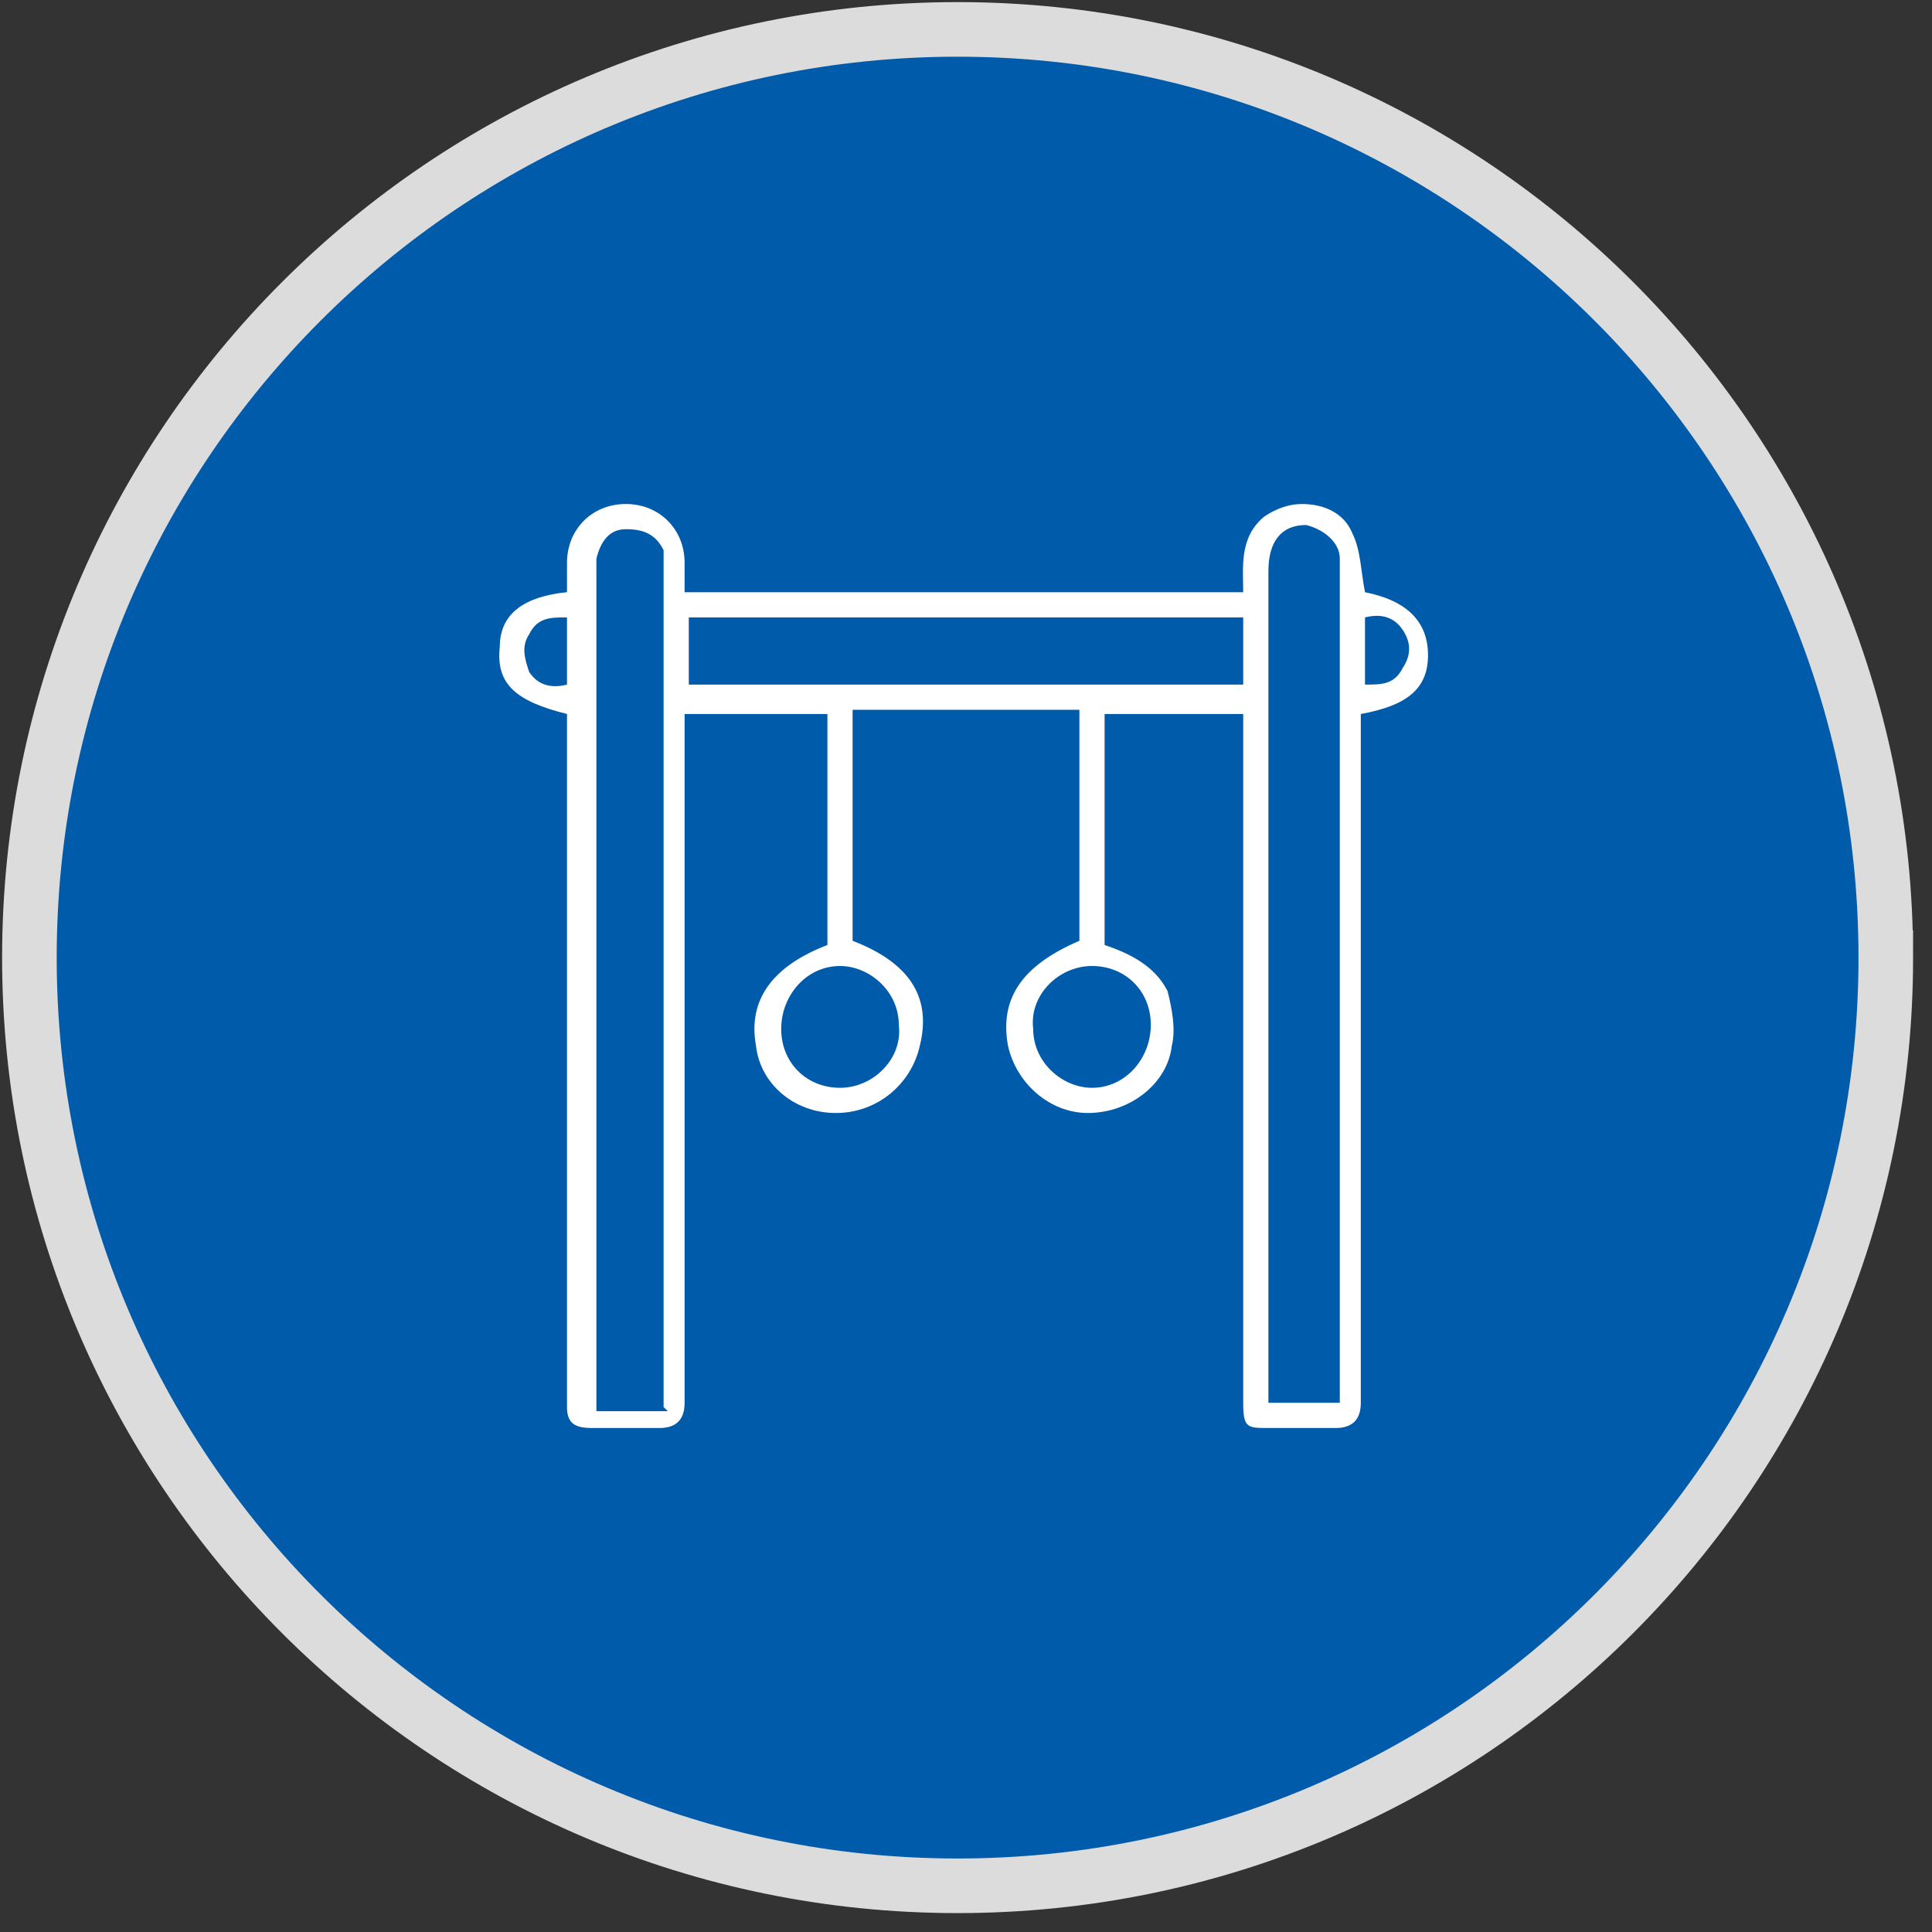
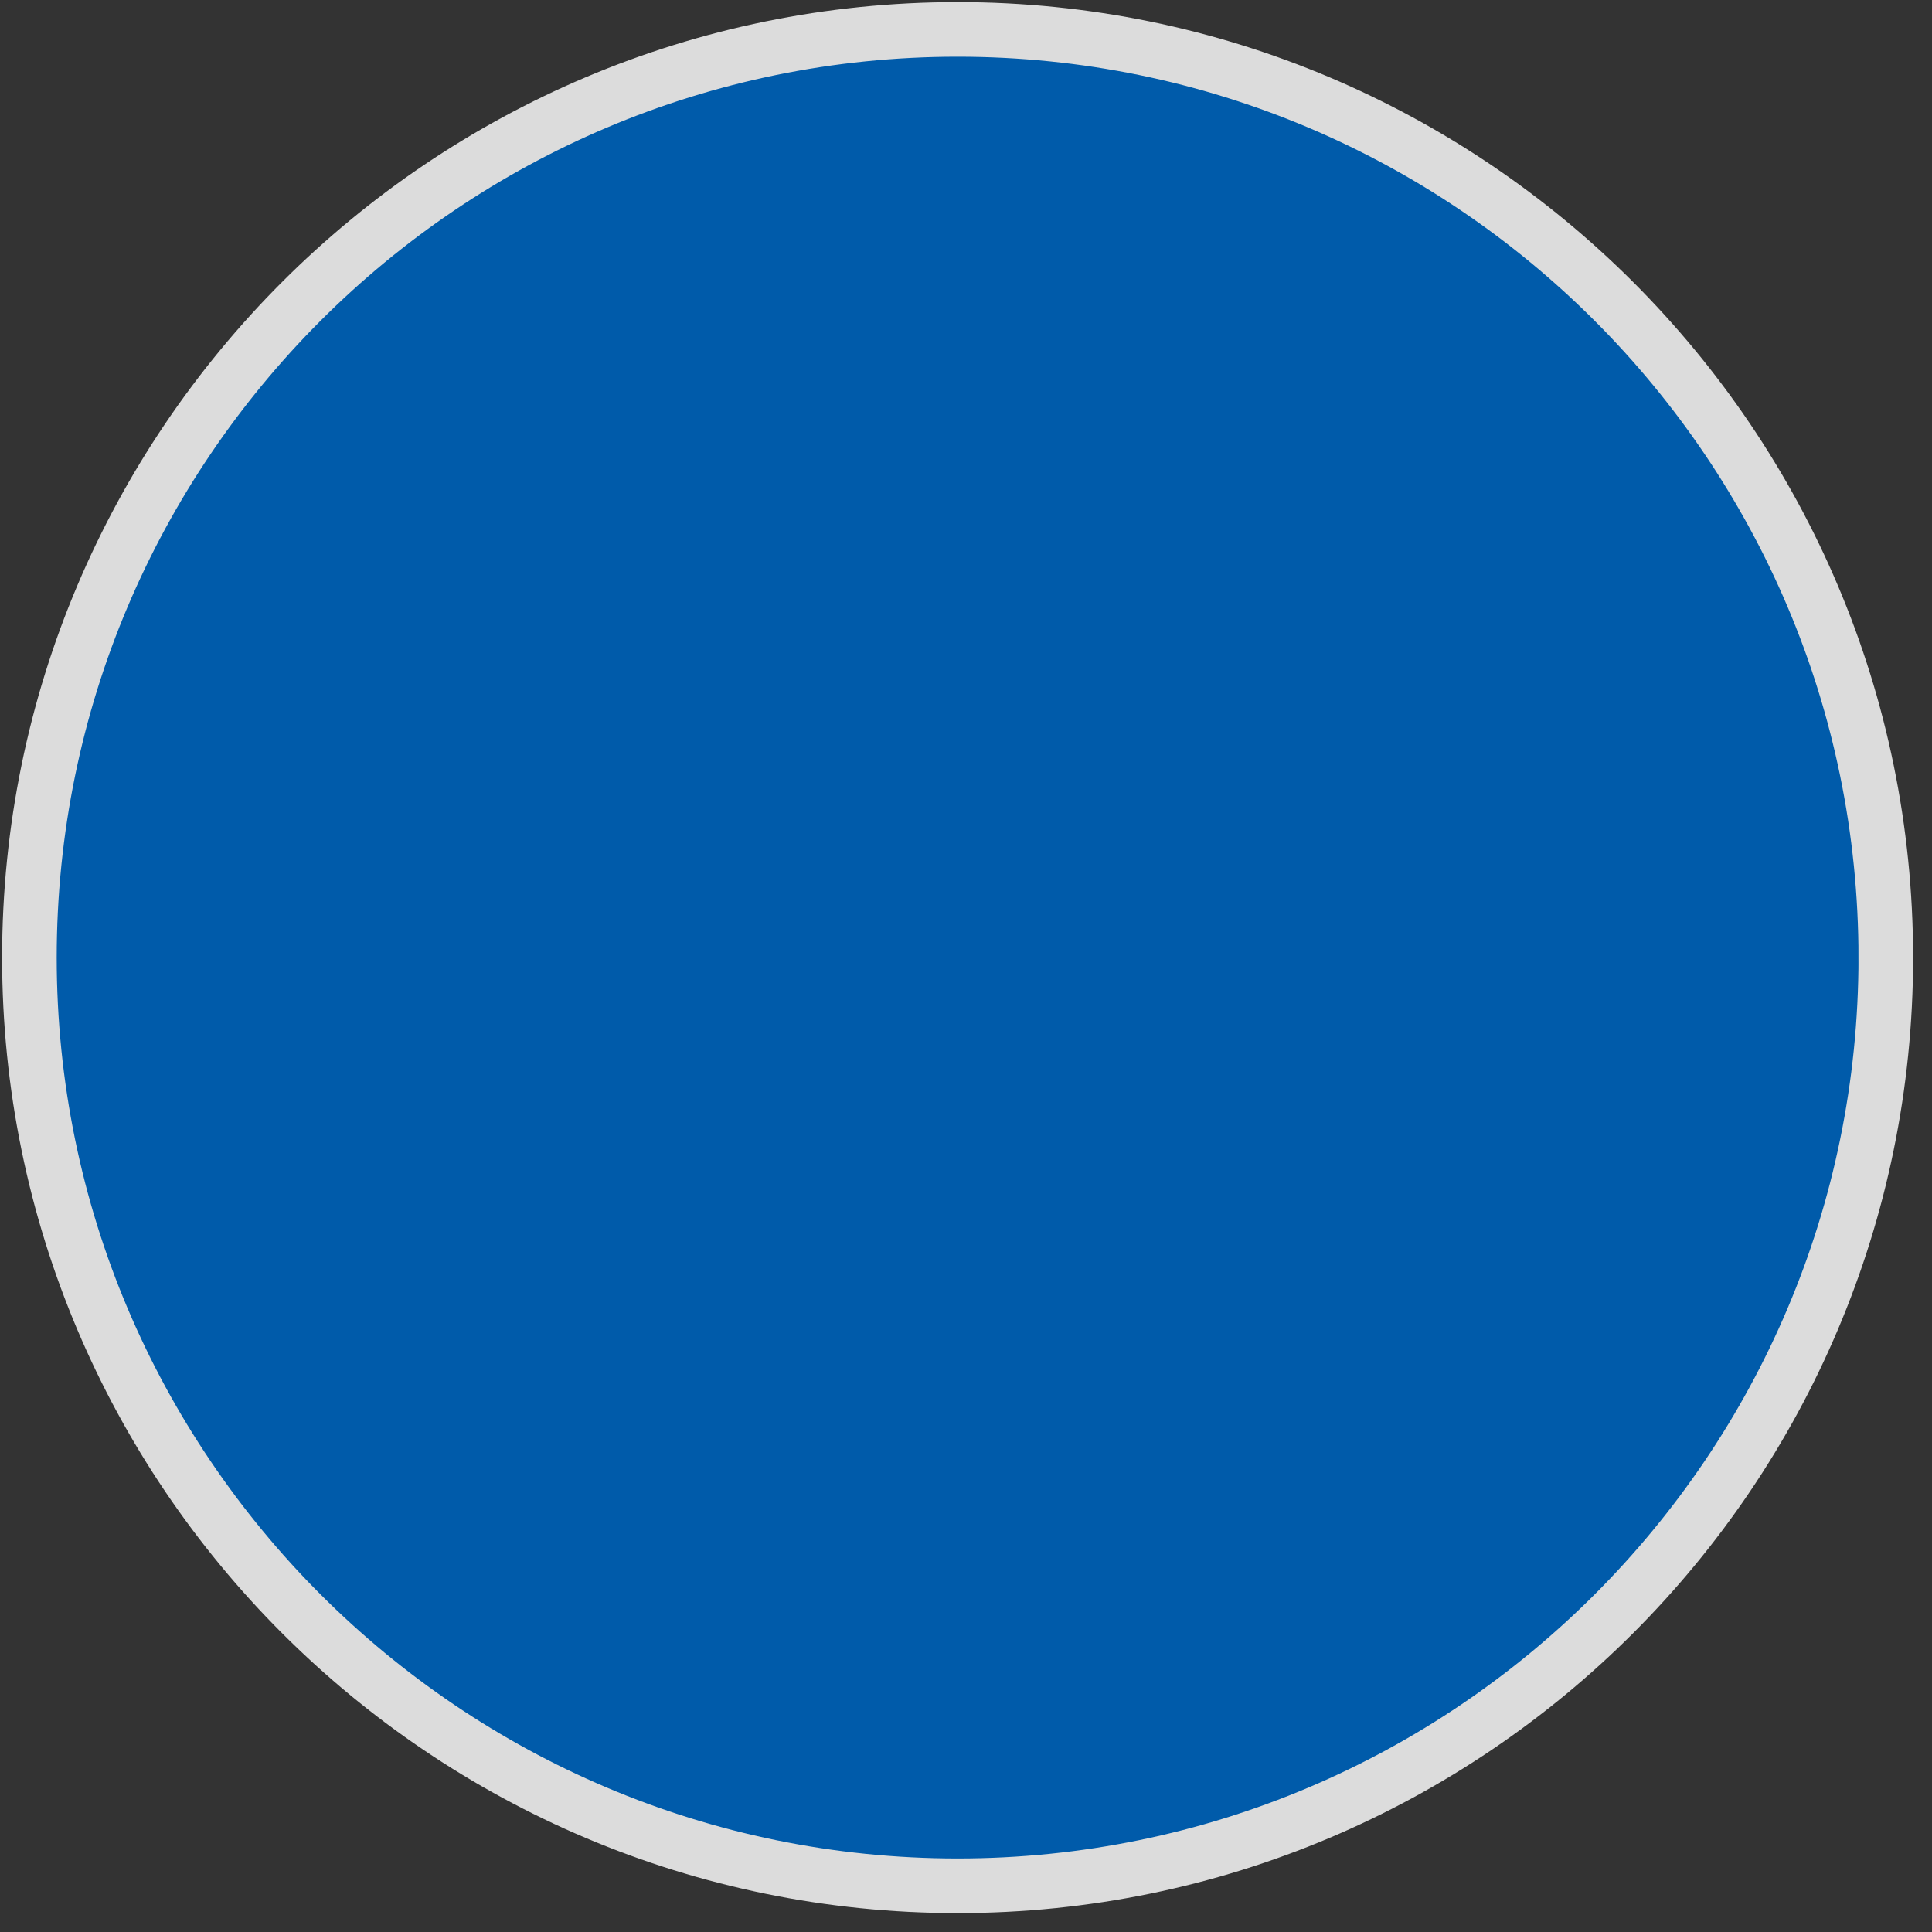
<svg xmlns="http://www.w3.org/2000/svg" version="1.1" viewBox="0 0 46 46">
  <rect x="0" y="0" width="46" height="46" fill="#333333" stroke="none" />
  <defs>
    <style>
      .cls-1 {
        fill: #fff;
      }

      .cls-2 {
        fill: #005baa;
        stroke: #dcdcdc;
        stroke-width: 1.3px;
      }
    </style>
  </defs>
  <g>
    <g id="Layer_1">
      <path class="cls-2" d="M44.9,22.8c0,12.2-9.9,22.1-22.1,22.1S.7,35,.7,22.8,10.6.7,22.8.7s22.1,9.9,22.1,22.1Z" />
-       <path class="cls-1" d="M29.6,17h-3.3v5.5c.6.2,1.2.5,1.5,1.1.1.4.2.9.1,1.3-.1.9-1,1.6-2,1.6-.9,0-1.7-.7-1.9-1.6-.2-1.1.3-1.9,1.7-2.5v-5.5h-5.4v5.5c1.3.5,1.9,1.3,1.6,2.5-.2.9-1,1.6-2,1.6-1,0-1.8-.7-1.9-1.6-.2-1.1.4-1.9,1.7-2.4,0,0,0-.2,0-.3,0-1.7,0-3.4,0-5.2h-3.4v.5c0,5.3,0,10.6,0,15.9q0,.6-.6.6c-.5,0-1.1,0-1.6,0-.4,0-.6-.1-.6-.5,0-1,0-2,0-3,0-4.3,0-8.7,0-13,0-.2,0-.3,0-.5-1.2-.3-1.7-.7-1.6-1.6,0-.8.6-1.2,1.6-1.3,0-.2,0-.5,0-.7,0-.8.6-1.4,1.4-1.4.8,0,1.4.6,1.4,1.4,0,.2,0,.5,0,.7h13.3c0-.6-.1-1.3.5-1.8.3-.2.6-.3.9-.3.5,0,1,.2,1.2.7.2.4.2.9.3,1.4,1,.2,1.5.7,1.5,1.5,0,.8-.5,1.2-1.6,1.4,0,.2,0,.3,0,.5,0,5.3,0,10.6,0,15.9q0,.6-.6.6c-.5,0-1.1,0-1.6,0-.5,0-.6,0-.6-.6,0-4.3,0-8.7,0-13,0-1.1,0-2.3,0-3.5ZM15.8,33.5v-.4c0-6.5,0-13,0-19.4,0-.2,0-.4,0-.6-.2-.4-.5-.5-.9-.5-.4,0-.6.3-.7.7,0,.1,0,.3,0,.4,0,6.5,0,12.9,0,19.4,0,.2,0,.3,0,.5h1.7ZM31.9,33.5v-.5c0-6.5,0-12.9,0-19.4,0-.1,0-.2,0-.3,0-.4-.4-.7-.8-.8-.6,0-.9.4-.9,1.1,0,6.5,0,13,0,19.4,0,.1,0,.3,0,.4h1.7ZM16.4,16.3h13.2v-1.6h-13.2v1.6ZM18.6,24.5c0,.8.6,1.4,1.4,1.4.8,0,1.5-.7,1.4-1.5,0-.8-.7-1.4-1.4-1.4-.8,0-1.4.7-1.4,1.5ZM27.4,24.4c0-.8-.6-1.4-1.4-1.4-.8,0-1.5.7-1.4,1.5,0,.8.7,1.4,1.4,1.4.8,0,1.4-.7,1.4-1.5ZM13.5,14.7c-.4,0-.7,0-.9.4-.2.3-.1.6,0,.9.2.3.5.4.9.3v-1.6ZM32.5,16.3c.4,0,.7,0,.9-.4.2-.3.2-.6,0-.9-.2-.3-.5-.4-.9-.3v1.6Z" />
    </g>
  </g>
</svg>